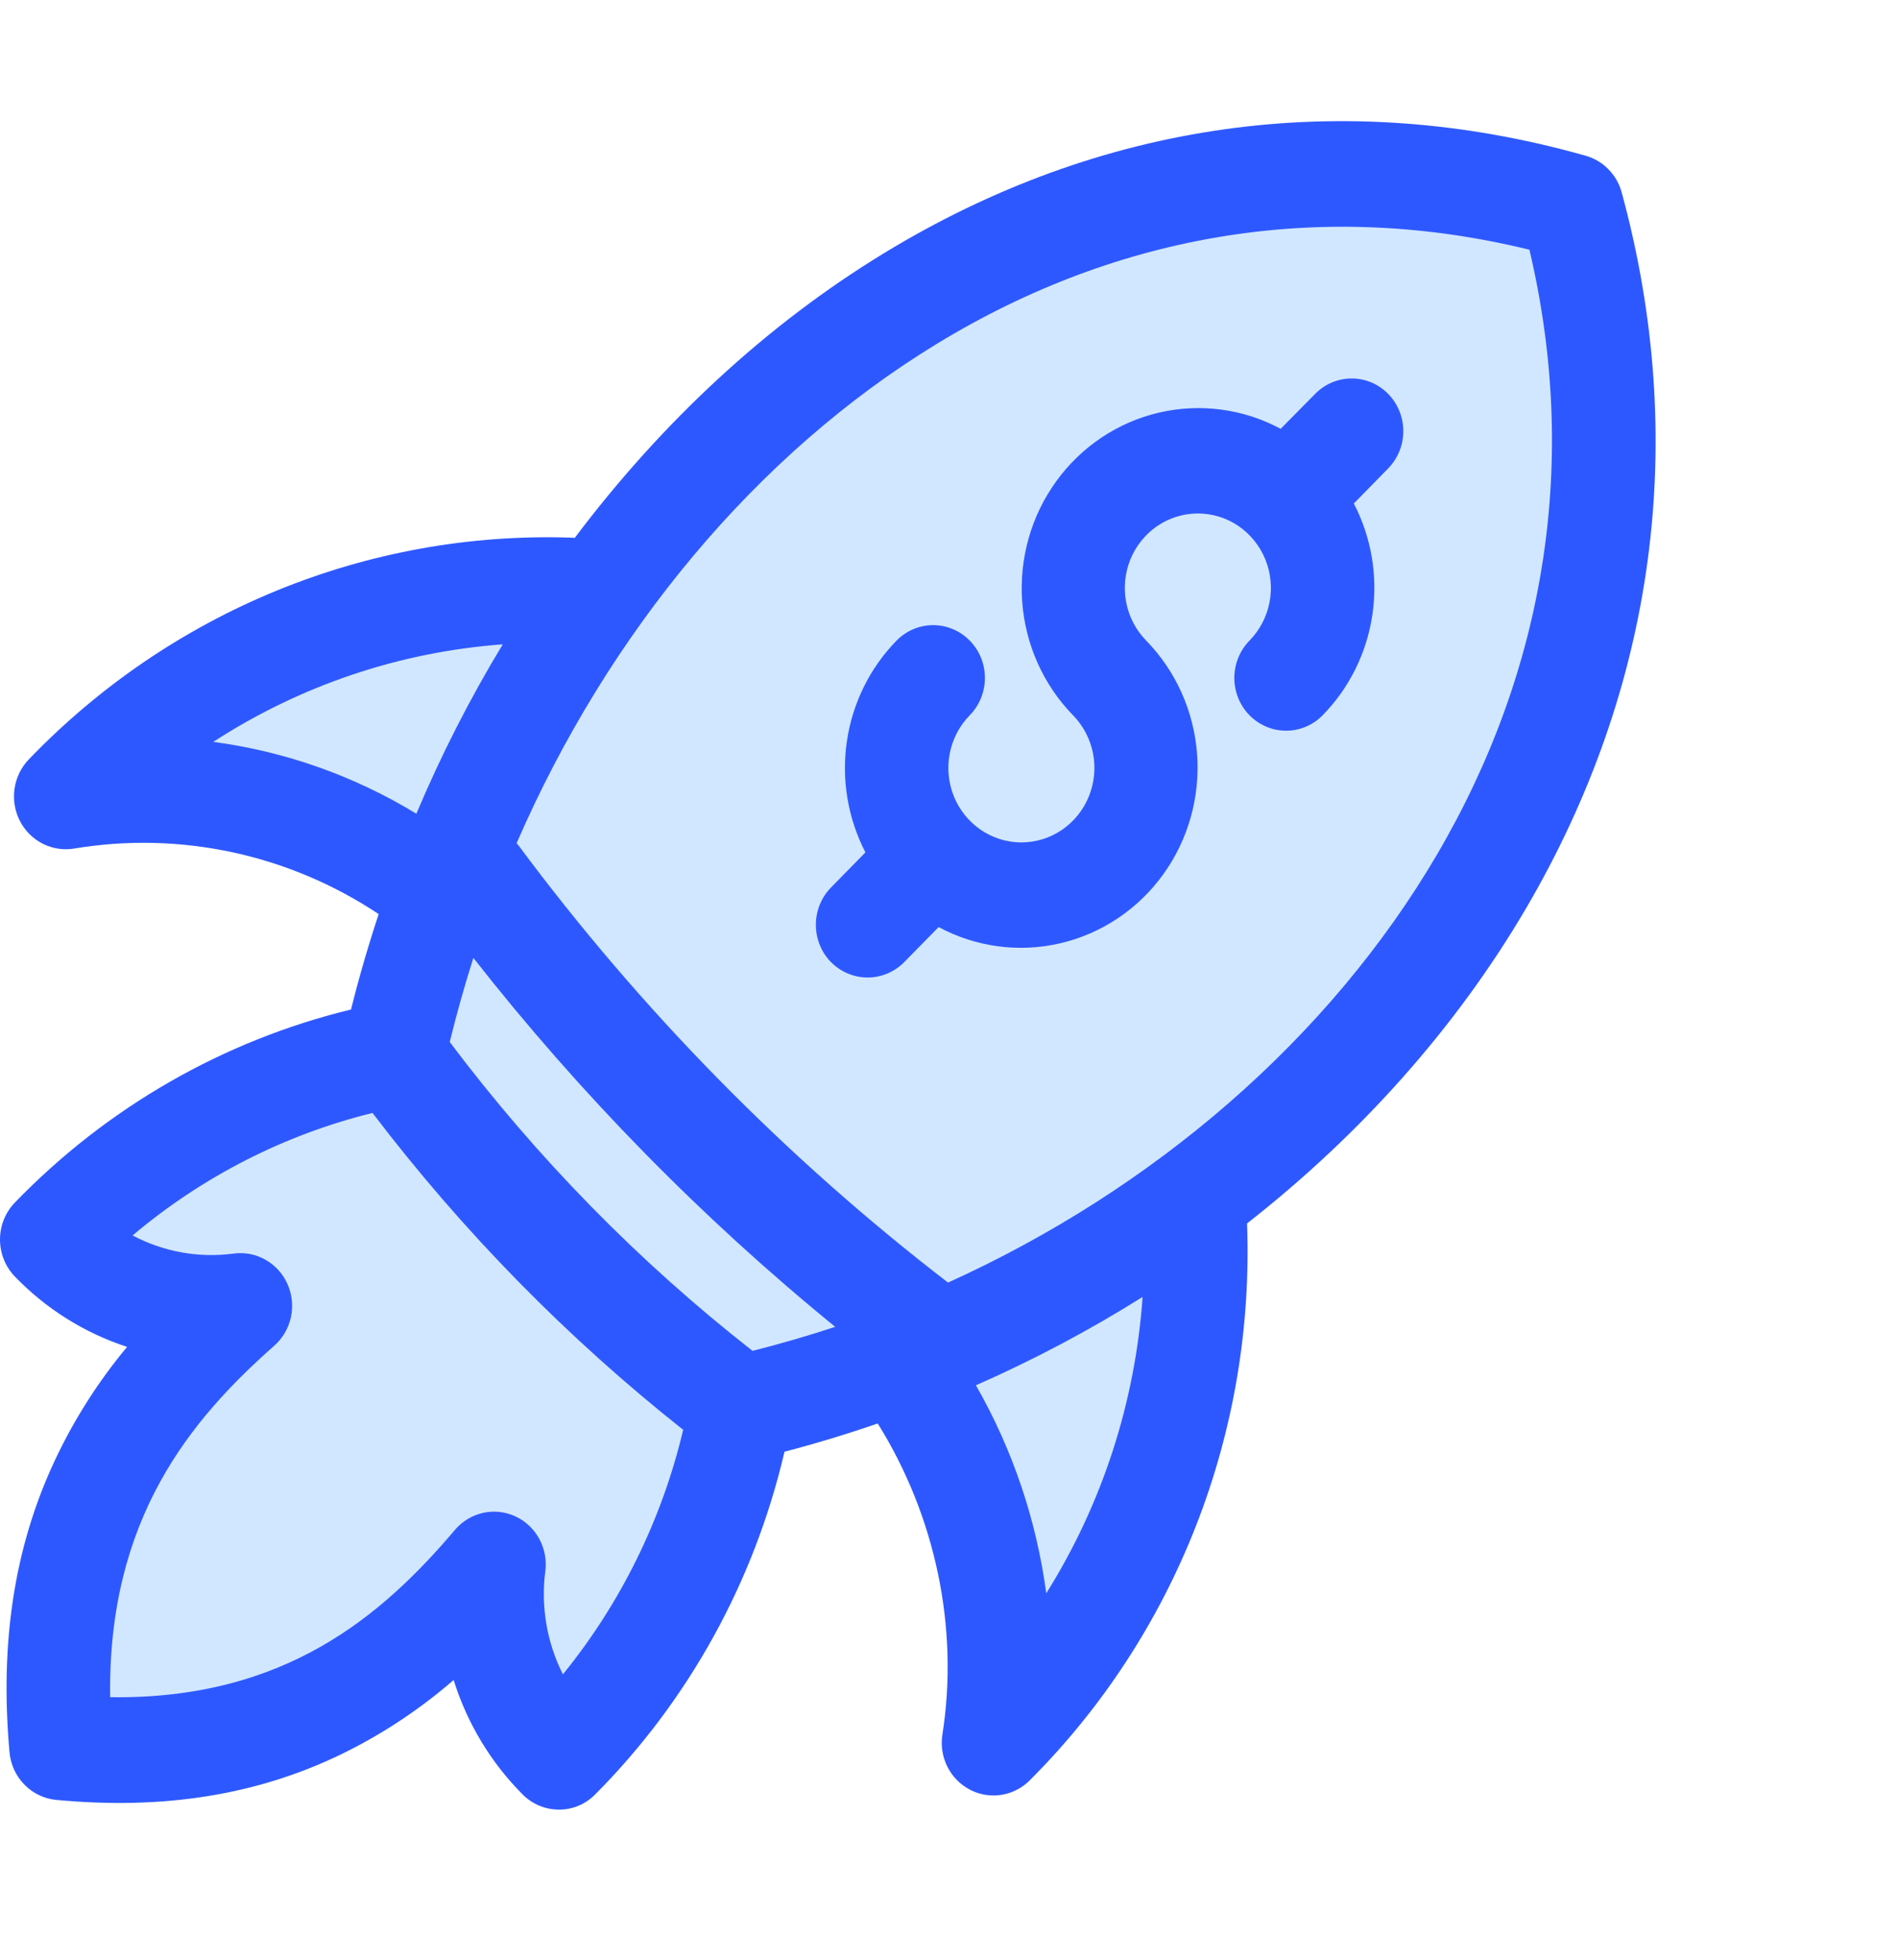
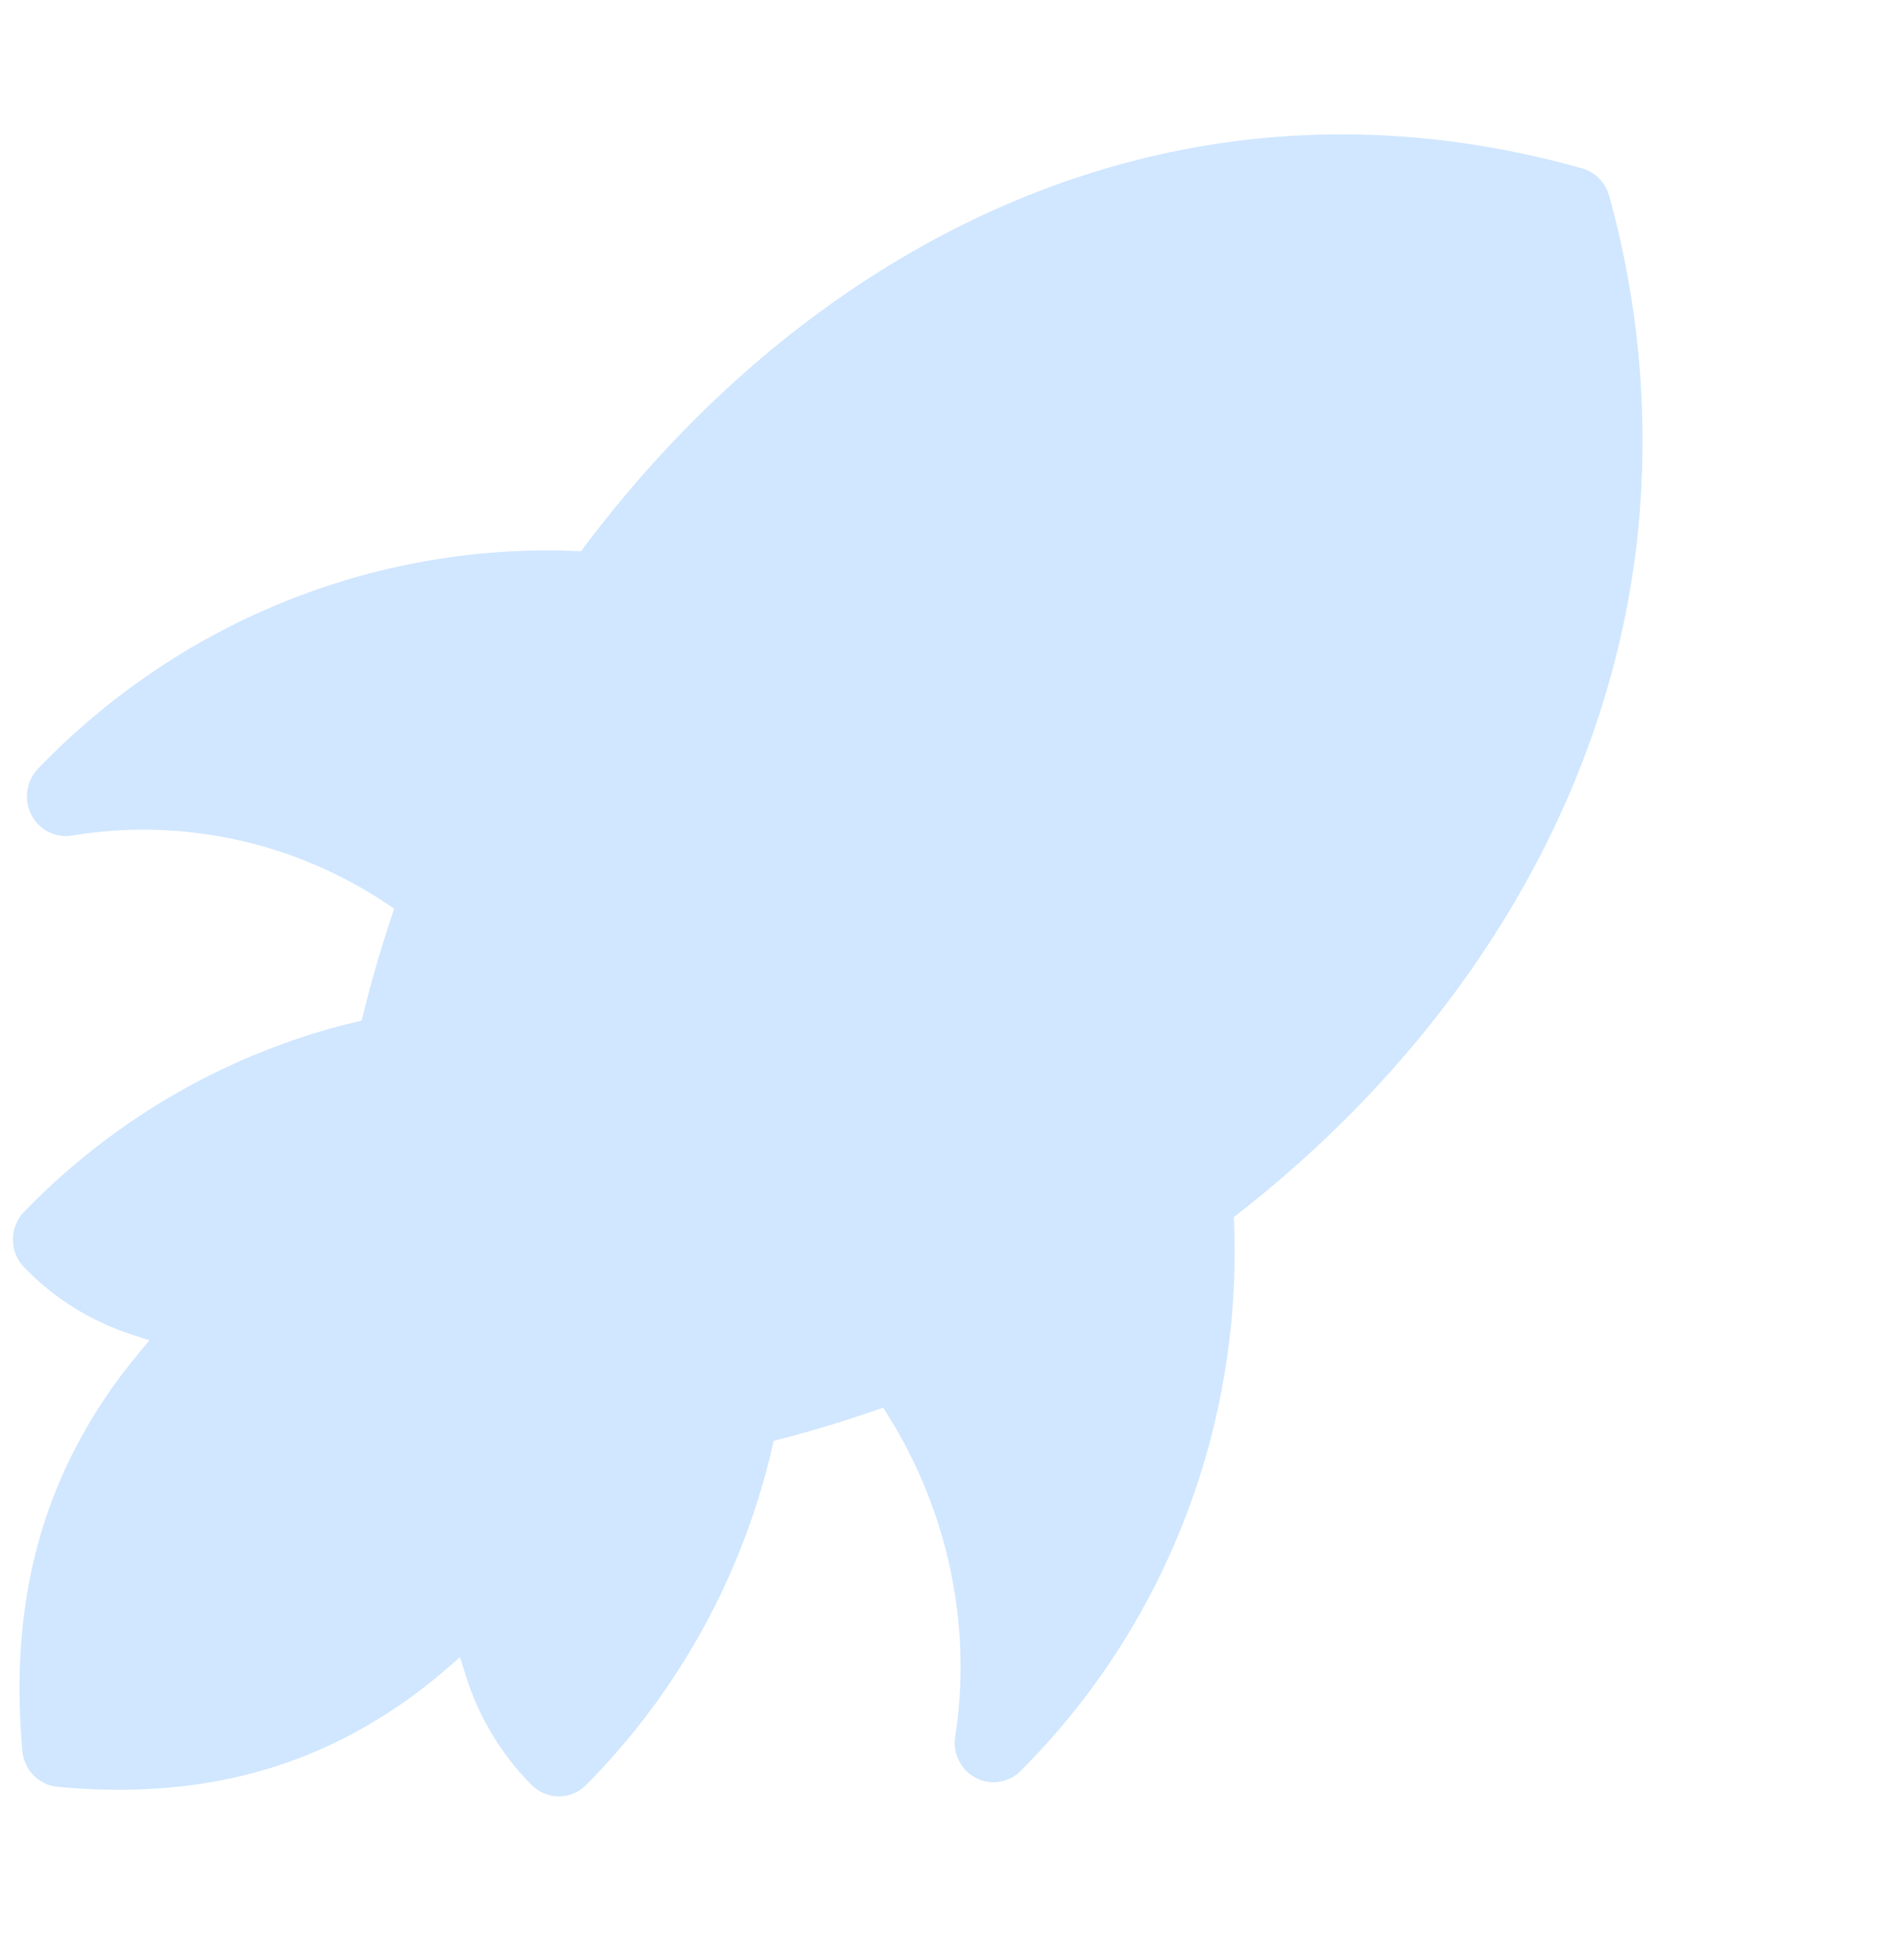
<svg xmlns="http://www.w3.org/2000/svg" width="62" height="64" viewBox="0 0 62 64" fill="none">
  <g clip-path="url(#clip0_7484_7081)">
    <path fill-rule="evenodd" clip-rule="evenodd" d="M18.775 17.997C18.73 17.997 18.686 17.989 18.643 17.989H18.636H18.629C15.405 17.883 12.194 18.461 9.201 19.686C6.207 20.912 3.496 22.757 1.238 25.107C1.052 25.302 0.931 25.551 0.892 25.82C0.853 26.089 0.898 26.363 1.021 26.605C1.143 26.846 1.337 27.042 1.575 27.165C1.813 27.288 2.083 27.331 2.346 27.288C5.914 26.694 9.571 27.48 12.6 29.491L12.876 29.674L12.77 29.991C12.433 31.007 12.135 32.035 11.876 33.075L11.813 33.327L11.564 33.388C7.475 34.38 3.741 36.523 0.788 39.573C0.554 39.813 0.423 40.138 0.422 40.477C0.421 40.816 0.551 41.142 0.784 41.384C1.757 42.393 2.957 43.145 4.28 43.576L4.881 43.771L4.475 44.263C3.554 45.37 2.776 46.593 2.161 47.902C0.79 50.845 0.443 53.956 0.731 57.18C0.757 57.482 0.886 57.764 1.096 57.978C1.306 58.192 1.583 58.325 1.878 58.352C5.045 58.65 8.096 58.293 10.983 56.892C12.265 56.265 13.462 55.473 14.545 54.535L15.027 54.122L15.219 54.733C15.642 56.081 16.38 57.304 17.369 58.296C17.607 58.534 17.927 58.667 18.261 58.666C18.594 58.665 18.913 58.53 19.149 58.29C22.139 55.281 24.241 51.477 25.215 47.31L25.274 47.057L25.52 46.992C26.536 46.727 27.541 46.422 28.535 46.079L28.849 45.97L29.027 46.255C30.95 49.332 31.77 53.099 31.202 56.71C31.16 56.979 31.202 57.254 31.323 57.496C31.443 57.738 31.635 57.936 31.872 58.06C32.108 58.185 32.378 58.23 32.641 58.19C32.905 58.149 33.149 58.025 33.339 57.835C35.66 55.518 37.48 52.732 38.681 49.656C39.882 46.579 40.438 43.28 40.313 39.971L40.305 39.748L40.478 39.613C44.042 36.823 47.17 33.393 49.479 29.455C51.582 25.868 52.97 21.941 53.461 17.787C53.897 13.969 53.594 10.1 52.567 6.402C52.509 6.187 52.397 5.991 52.243 5.833C52.088 5.675 51.896 5.561 51.685 5.501C48.039 4.469 44.271 4.128 40.509 4.59C36.438 5.091 32.589 6.506 29.075 8.649C25.211 11.007 21.847 14.191 19.11 17.828L18.983 17.997H18.775Z" fill="#D1E7FF" />
-     <path fill-rule="evenodd" clip-rule="evenodd" d="M27.146 31.422C26.829 31.099 26.651 30.66 26.651 30.203C26.651 29.745 26.829 29.307 27.146 28.983L28.27 27.837C27.694 26.724 27.481 25.453 27.664 24.208C27.847 22.964 28.416 21.811 29.287 20.92C29.604 20.597 30.034 20.415 30.483 20.415C30.705 20.416 30.925 20.46 31.13 20.547C31.335 20.634 31.521 20.761 31.678 20.921C31.835 21.081 31.96 21.271 32.045 21.48C32.13 21.689 32.173 21.914 32.173 22.14C32.173 22.366 32.129 22.591 32.044 22.8C31.959 23.009 31.835 23.199 31.678 23.359C31.344 23.699 31.117 24.133 31.025 24.604C30.933 25.076 30.98 25.565 31.16 26.01C31.341 26.454 31.647 26.834 32.039 27.101C32.431 27.369 32.893 27.511 33.364 27.511C33.836 27.511 34.297 27.369 34.69 27.101C35.082 26.834 35.388 26.454 35.568 26.01C35.749 25.565 35.796 25.076 35.704 24.604C35.612 24.133 35.385 23.699 35.051 23.359C34.079 22.361 33.49 21.042 33.39 19.64C33.29 18.237 33.685 16.845 34.505 15.714C35.325 14.583 36.514 13.789 37.859 13.475C39.203 13.162 40.613 13.349 41.834 14.004L42.959 12.865C43.275 12.542 43.704 12.36 44.151 12.36C44.599 12.359 45.029 12.54 45.345 12.863C45.662 13.185 45.84 13.623 45.84 14.079C45.841 14.536 45.663 14.973 45.347 15.296L44.224 16.443C44.802 17.555 45.014 18.827 44.831 20.072C44.648 21.317 44.078 22.469 43.206 23.359C42.888 23.683 42.458 23.864 42.01 23.863C41.562 23.863 41.132 23.681 40.815 23.358C40.498 23.035 40.32 22.596 40.321 22.139C40.321 21.682 40.499 21.244 40.816 20.921C41.15 20.58 41.377 20.147 41.469 19.675C41.561 19.203 41.514 18.714 41.333 18.27C41.153 17.826 40.847 17.446 40.455 17.178C40.062 16.911 39.601 16.769 39.129 16.769C38.657 16.769 38.196 16.911 37.804 17.178C37.412 17.446 37.106 17.826 36.925 18.27C36.745 18.714 36.697 19.203 36.789 19.675C36.881 20.147 37.108 20.58 37.442 20.921C38.414 21.918 39.004 23.237 39.105 24.64C39.205 26.042 38.81 27.435 37.99 28.566C37.171 29.697 35.981 30.491 34.636 30.805C33.292 31.119 31.882 30.931 30.661 30.276L29.536 31.422C29.218 31.743 28.789 31.923 28.341 31.923C27.894 31.923 27.465 31.743 27.147 31.422L27.146 31.422ZM6.967 24.228C9.811 22.383 13.061 21.289 16.423 21.043C15.35 22.813 14.407 24.662 13.601 26.574C11.571 25.338 9.313 24.539 6.967 24.228ZM30.593 11.234C24.714 14.819 19.869 20.651 16.875 27.537C16.893 27.56 16.912 27.575 16.929 27.598C20.939 32.998 25.664 37.806 30.968 41.886C37.712 38.831 43.429 33.899 46.942 27.906C50.532 21.782 51.569 14.973 49.96 8.156C43.275 6.517 36.6 7.571 30.593 11.234ZM34.177 52.034C33.856 49.637 33.075 47.329 31.879 45.24C33.76 44.413 35.58 43.449 37.324 42.355C37.083 45.798 36.001 49.125 34.177 52.034H34.177ZM24.582 44.116C25.494 43.886 26.394 43.624 27.282 43.331C22.918 39.773 18.953 35.733 15.463 31.283C15.174 32.191 14.917 33.106 14.691 34.029C17.542 37.818 20.867 41.209 24.582 44.116ZM18.388 54.68C17.865 53.645 17.664 52.472 17.812 51.318C17.861 50.95 17.791 50.576 17.614 50.252C17.438 49.928 17.163 49.671 16.831 49.519C16.499 49.366 16.128 49.328 15.773 49.408C15.418 49.488 15.097 49.683 14.86 49.964C12.494 52.749 9.316 55.511 3.598 55.426C3.515 49.602 6.23 46.356 8.96 43.947C9.234 43.705 9.425 43.378 9.503 43.017C9.581 42.655 9.543 42.277 9.393 41.939C9.244 41.601 8.992 41.322 8.675 41.142C8.357 40.961 7.991 40.89 7.631 40.939C6.497 41.09 5.346 40.884 4.331 40.347C6.611 38.423 9.292 37.055 12.169 36.346C15.114 40.215 18.523 43.691 22.317 46.694C21.621 49.627 20.277 52.358 18.388 54.68L18.388 54.68ZM0.488 39.27C0.176 39.591 0.001 40.025 -0 40.477C-0.001 40.929 0.172 41.363 0.483 41.686C1.504 42.745 2.764 43.535 4.152 43.986C3.206 45.12 2.409 46.374 1.78 47.718C0.47 50.526 -0.01 53.634 0.31 57.219C0.345 57.621 0.518 57.997 0.797 58.282C1.077 58.568 1.446 58.744 1.839 58.781C5.357 59.112 8.408 58.619 11.165 57.281C12.48 56.64 13.708 55.828 14.818 54.865C15.261 56.279 16.035 57.563 17.074 58.604C17.39 58.921 17.815 59.098 18.258 59.097C18.479 59.099 18.698 59.055 18.902 58.969C19.106 58.883 19.291 58.757 19.447 58.597C22.495 55.533 24.636 51.656 25.626 47.41C26.655 47.141 27.67 46.833 28.671 46.487C30.561 49.511 31.33 53.173 30.785 56.643C30.728 57.001 30.784 57.367 30.944 57.691C31.105 58.014 31.361 58.277 31.677 58.443C31.916 58.57 32.183 58.636 32.453 58.636C32.895 58.636 33.32 58.459 33.636 58.143C35.999 55.785 37.851 52.948 39.074 49.815C40.297 46.683 40.863 43.324 40.736 39.955C44.432 37.062 47.558 33.569 49.843 29.676C54.087 22.436 55.171 14.35 52.975 6.287C52.897 6 52.748 5.739 52.542 5.529C52.336 5.318 52.08 5.166 51.799 5.087C43.89 2.847 35.958 3.948 28.859 8.279C25.035 10.61 21.613 13.796 18.775 17.566C18.731 17.566 18.688 17.558 18.643 17.558C15.36 17.45 12.091 18.039 9.043 19.286C5.995 20.534 3.235 22.413 0.936 24.805C0.688 25.065 0.527 25.398 0.475 25.756C0.423 26.115 0.483 26.481 0.646 26.803C0.81 27.124 1.069 27.386 1.386 27.549C1.703 27.712 2.063 27.77 2.414 27.713C5.878 27.134 9.43 27.897 12.37 29.852C12.031 30.875 11.729 31.914 11.466 32.968C7.3 33.979 3.496 36.162 0.488 39.27Z" fill="#2E58FF" />
  </g>
  <defs>
    <clipPath id="clip0_7484_7081">
      <rect width="61.84" height="63.053" fill="white" />
    </clipPath>
  </defs>
</svg>